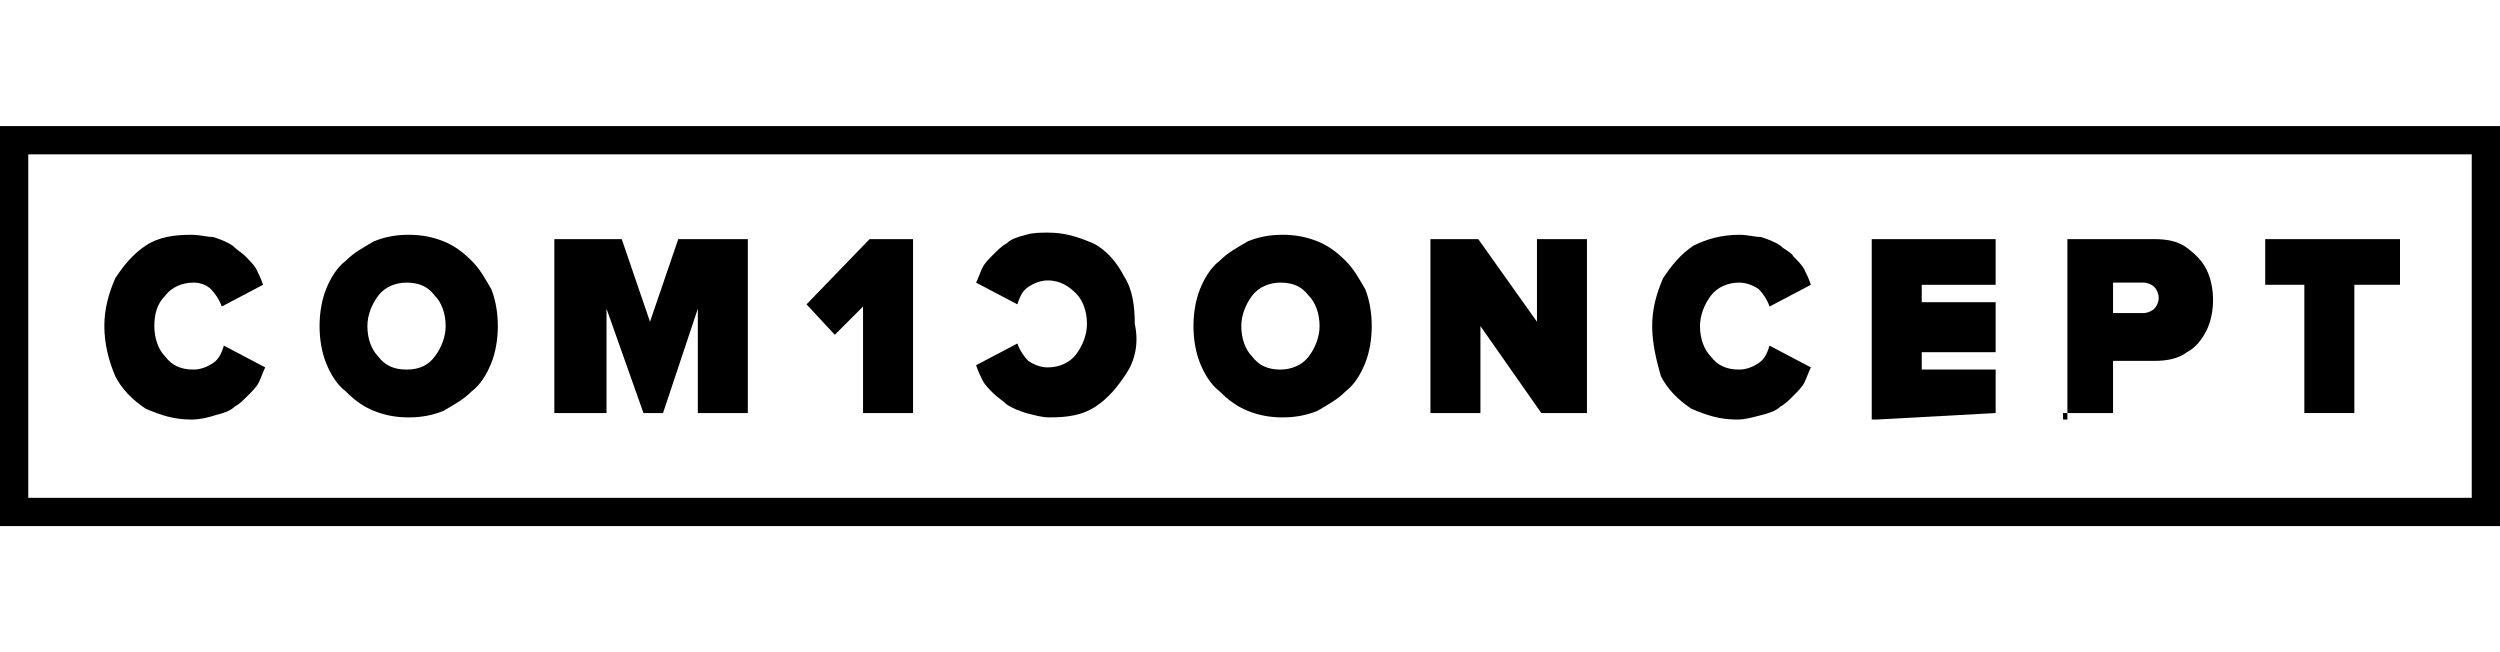
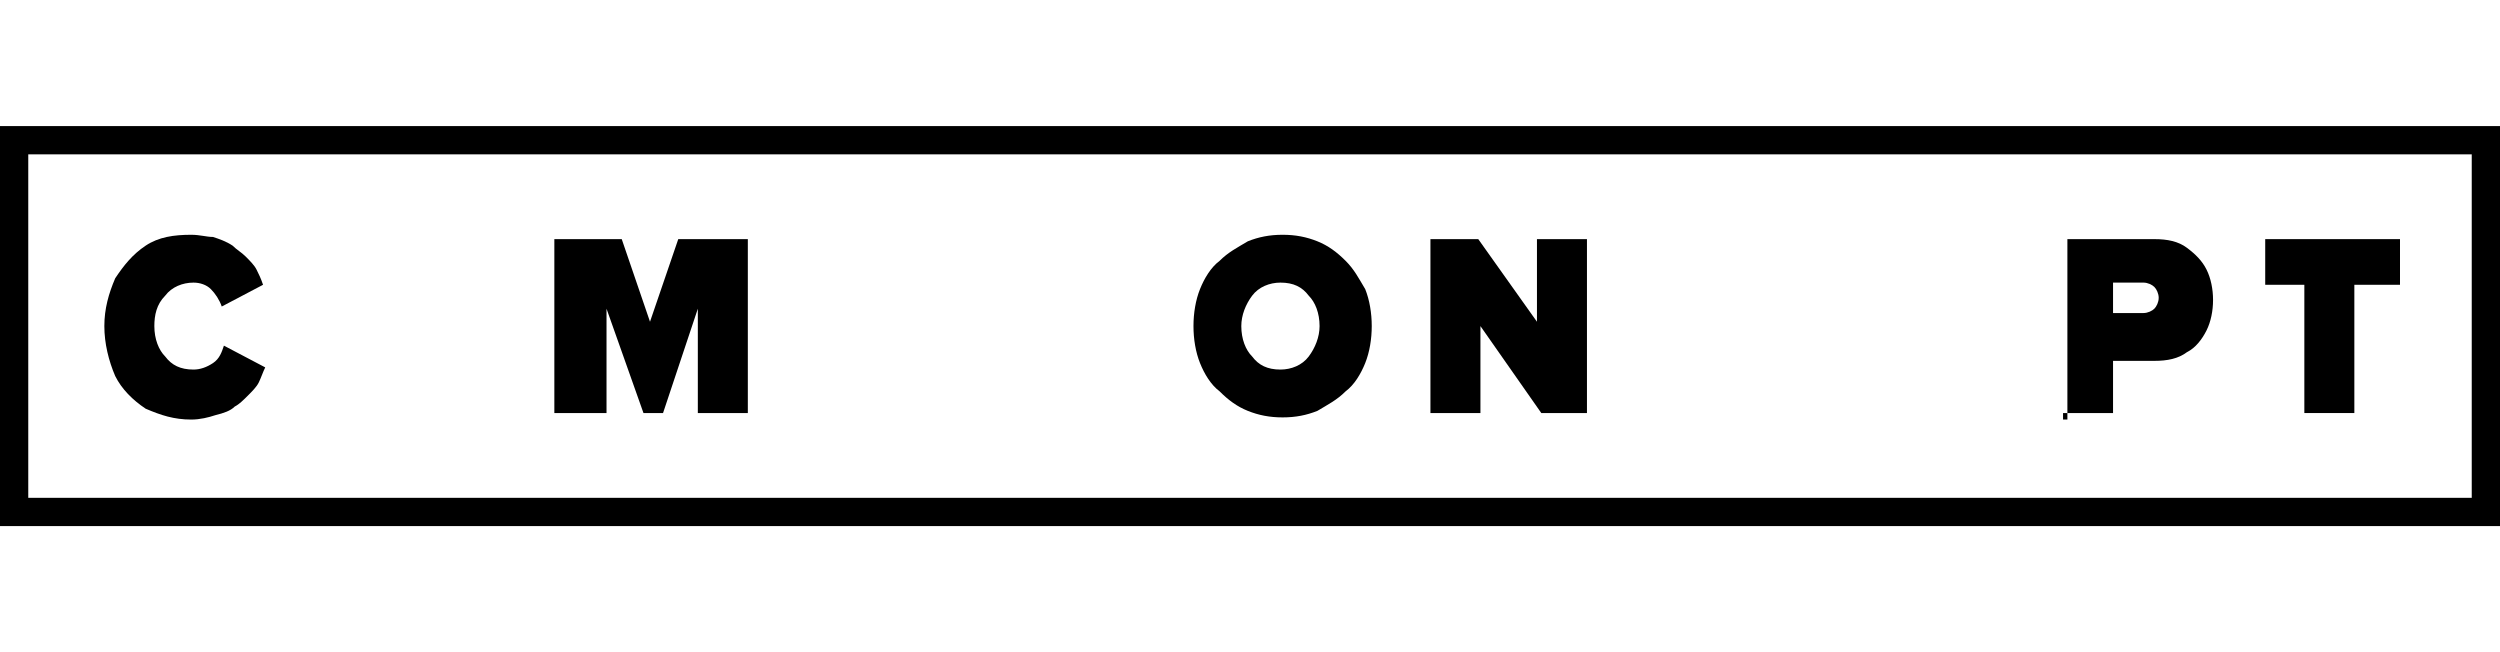
<svg xmlns="http://www.w3.org/2000/svg" version="1.1" id="Calque_1" x="0px" y="0px" viewBox="0 0 115 30" style="enable-background:new 0 0 115 30;" xml:space="preserve">
  <g>
    <g>
      <path d="M115,24.2H0V5.8h115V24.2z M1.3,22.9h112.4V7.1H1.3V22.9z" />
      <g>
        <path d="M4.8,15c0-0.8,0.2-1.5,0.5-2.2c0.4-0.6,0.8-1.1,1.4-1.5s1.3-0.5,2.1-0.5c0.4,0,0.7,0.1,1,0.1c0.3,0.1,0.6,0.2,0.9,0.4     c0.2,0.2,0.4,0.3,0.6,0.5c0.2,0.2,0.4,0.4,0.5,0.6c0.1,0.2,0.2,0.4,0.3,0.7l-1.9,1c-0.1-0.3-0.3-0.6-0.5-0.8     C9.5,13.1,9.2,13,8.9,13c-0.5,0-1,0.2-1.3,0.6C7.2,14,7.1,14.5,7.1,15c0,0.6,0.2,1.1,0.5,1.4c0.3,0.4,0.7,0.6,1.3,0.6     c0.3,0,0.6-0.1,0.9-0.3c0.3-0.2,0.4-0.5,0.5-0.8l1.9,1c-0.1,0.2-0.2,0.5-0.3,0.7c-0.1,0.2-0.3,0.4-0.5,0.6     c-0.2,0.2-0.4,0.4-0.6,0.5c-0.2,0.2-0.5,0.3-0.9,0.4c-0.3,0.1-0.7,0.2-1.1,0.2c-0.8,0-1.4-0.2-2.1-0.5c-0.6-0.4-1.1-0.9-1.4-1.5     C5,16.6,4.8,15.8,4.8,15z" />
-         <path d="M15,16.7c-0.2-0.5-0.3-1.1-0.3-1.7c0-0.6,0.1-1.2,0.3-1.7c0.2-0.5,0.5-1,0.9-1.3c0.4-0.4,0.8-0.6,1.3-0.9     c0.5-0.2,1-0.3,1.6-0.3c0.6,0,1.1,0.1,1.6,0.3c0.5,0.2,0.9,0.5,1.3,0.9c0.4,0.4,0.6,0.8,0.9,1.3c0.2,0.5,0.3,1.1,0.3,1.7     s-0.1,1.2-0.3,1.7c-0.2,0.5-0.5,1-0.9,1.3c-0.4,0.4-0.8,0.6-1.3,0.9c-0.5,0.2-1,0.3-1.6,0.3c-0.6,0-1.1-0.1-1.6-0.3     c-0.5-0.2-0.9-0.5-1.3-0.9C15.5,17.7,15.2,17.2,15,16.7z M17.4,13.6c-0.3,0.4-0.5,0.9-0.5,1.4c0,0.6,0.2,1.1,0.5,1.4     c0.3,0.4,0.7,0.6,1.3,0.6s1-0.2,1.3-0.6c0.3-0.4,0.5-0.9,0.5-1.4c0-0.6-0.2-1.1-0.5-1.4c-0.3-0.4-0.7-0.6-1.3-0.6     C18.2,13,17.7,13.2,17.4,13.6z" />
        <path d="M25.5,19v-8h3.1l1.3,3.8l1.3-3.8h3.2v8h-2.3v-4.8L30.5,19h-0.9l-1.7-4.8V19H25.5z" />
-         <path d="M37.1,14l2.9-3h2v8h-2.3v-4.9l-1.3,1.3L37.1,14z" />
-         <path d="M51.8,17.2c-0.4,0.6-0.8,1.1-1.4,1.5s-1.3,0.5-2.1,0.5c-0.4,0-0.7-0.1-1.1-0.2c-0.3-0.1-0.6-0.2-0.9-0.4     c-0.2-0.2-0.4-0.3-0.6-0.5c-0.2-0.2-0.4-0.4-0.5-0.6c-0.1-0.2-0.2-0.4-0.3-0.7l1.9-1c0.1,0.3,0.3,0.6,0.5,0.8     c0.3,0.2,0.6,0.3,0.9,0.3c0.5,0,1-0.2,1.3-0.6c0.3-0.4,0.5-0.9,0.5-1.4c0-0.6-0.2-1.1-0.5-1.4s-0.7-0.6-1.3-0.6     c-0.3,0-0.6,0.1-0.9,0.3s-0.4,0.5-0.5,0.8l-1.9-1c0.1-0.2,0.2-0.5,0.3-0.7s0.3-0.4,0.5-0.6c0.2-0.2,0.4-0.4,0.6-0.5     c0.2-0.2,0.5-0.3,0.9-0.4c0.3-0.1,0.7-0.1,1-0.1c0.8,0,1.4,0.2,2.1,0.5c0.6,0.3,1.1,0.9,1.4,1.5c0.4,0.6,0.5,1.4,0.5,2.2     C52.4,15.8,52.2,16.6,51.8,17.2z" />
        <path d="M55.2,16.7c-0.2-0.5-0.3-1.1-0.3-1.7c0-0.6,0.1-1.2,0.3-1.7c0.2-0.5,0.5-1,0.9-1.3c0.4-0.4,0.8-0.6,1.3-0.9     c0.5-0.2,1-0.3,1.6-0.3c0.6,0,1.1,0.1,1.6,0.3c0.5,0.2,0.9,0.5,1.3,0.9c0.4,0.4,0.6,0.8,0.9,1.3c0.2,0.5,0.3,1.1,0.3,1.7     s-0.1,1.2-0.3,1.7c-0.2,0.5-0.5,1-0.9,1.3c-0.4,0.4-0.8,0.6-1.3,0.9c-0.5,0.2-1,0.3-1.6,0.3c-0.6,0-1.1-0.1-1.6-0.3     c-0.5-0.2-0.9-0.5-1.3-0.9C55.7,17.7,55.4,17.2,55.2,16.7z M57.6,13.6c-0.3,0.4-0.5,0.9-0.5,1.4c0,0.6,0.2,1.1,0.5,1.4     c0.3,0.4,0.7,0.6,1.3,0.6c0.5,0,1-0.2,1.3-0.6c0.3-0.4,0.5-0.9,0.5-1.4c0-0.6-0.2-1.1-0.5-1.4c-0.3-0.4-0.7-0.6-1.3-0.6     C58.4,13,57.9,13.2,57.6,13.6z" />
        <path d="M65.8,19v-8H68l2.7,3.8V11H73v8h-2.1l-2.8-4v4H65.8z" />
-         <path d="M76,15c0-0.8,0.2-1.5,0.5-2.2c0.4-0.6,0.8-1.1,1.4-1.5c0.6-0.3,1.3-0.5,2.1-0.5c0.4,0,0.7,0.1,1,0.1     c0.3,0.1,0.6,0.2,0.9,0.4c0.2,0.2,0.5,0.3,0.6,0.5c0.2,0.2,0.4,0.4,0.5,0.6c0.1,0.2,0.2,0.4,0.3,0.7l-1.9,1     c-0.1-0.3-0.3-0.6-0.5-0.8c-0.3-0.2-0.6-0.3-0.9-0.3c-0.5,0-1,0.2-1.3,0.6c-0.3,0.4-0.5,0.9-0.5,1.4c0,0.6,0.2,1.1,0.5,1.4     c0.3,0.4,0.7,0.6,1.3,0.6c0.3,0,0.6-0.1,0.9-0.3c0.3-0.2,0.4-0.5,0.5-0.8l1.9,1c-0.1,0.2-0.2,0.5-0.3,0.7     c-0.1,0.2-0.3,0.4-0.5,0.6c-0.2,0.2-0.4,0.4-0.6,0.5c-0.2,0.2-0.5,0.3-0.9,0.4s-0.7,0.2-1.1,0.2c-0.8,0-1.4-0.2-2.1-0.5     c-0.6-0.4-1.1-0.9-1.4-1.5C76.2,16.6,76,15.8,76,15z" />
-         <path d="M86.1,19.3V11h5.7v2.1h-3.4v0.8h3.4v2.3h-3.4v0.8h3.4V19l-5.5,0.3H86.1z" />
        <path d="M95.1,19.3V11h4c0.6,0,1.1,0.1,1.5,0.4c0.4,0.3,0.7,0.6,0.9,1c0.2,0.4,0.3,0.9,0.3,1.4s-0.1,1-0.3,1.4     c-0.2,0.4-0.5,0.8-0.9,1c-0.4,0.3-0.9,0.4-1.5,0.4h-1.9V19h-2.3v0.3H95.1z M97.2,14.4h1.4c0.2,0,0.4-0.1,0.5-0.2s0.2-0.3,0.2-0.5     c0-0.2-0.1-0.4-0.2-0.5c-0.1-0.1-0.3-0.2-0.5-0.2h-1.4V14.4z" />
        <path d="M104.2,13.1V11h6.2v2.1l-2.1,0V19H106v-5.9H104.2z" />
      </g>
    </g>
  </g>
  <g>
</g>
  <g>
</g>
  <g>
</g>
  <g>
</g>
  <g>
</g>
  <g>
</g>
  <g>
</g>
  <g>
</g>
  <g>
</g>
  <g>
</g>
  <g>
</g>
  <g>
</g>
  <g>
</g>
  <g>
</g>
  <g>
</g>
</svg>